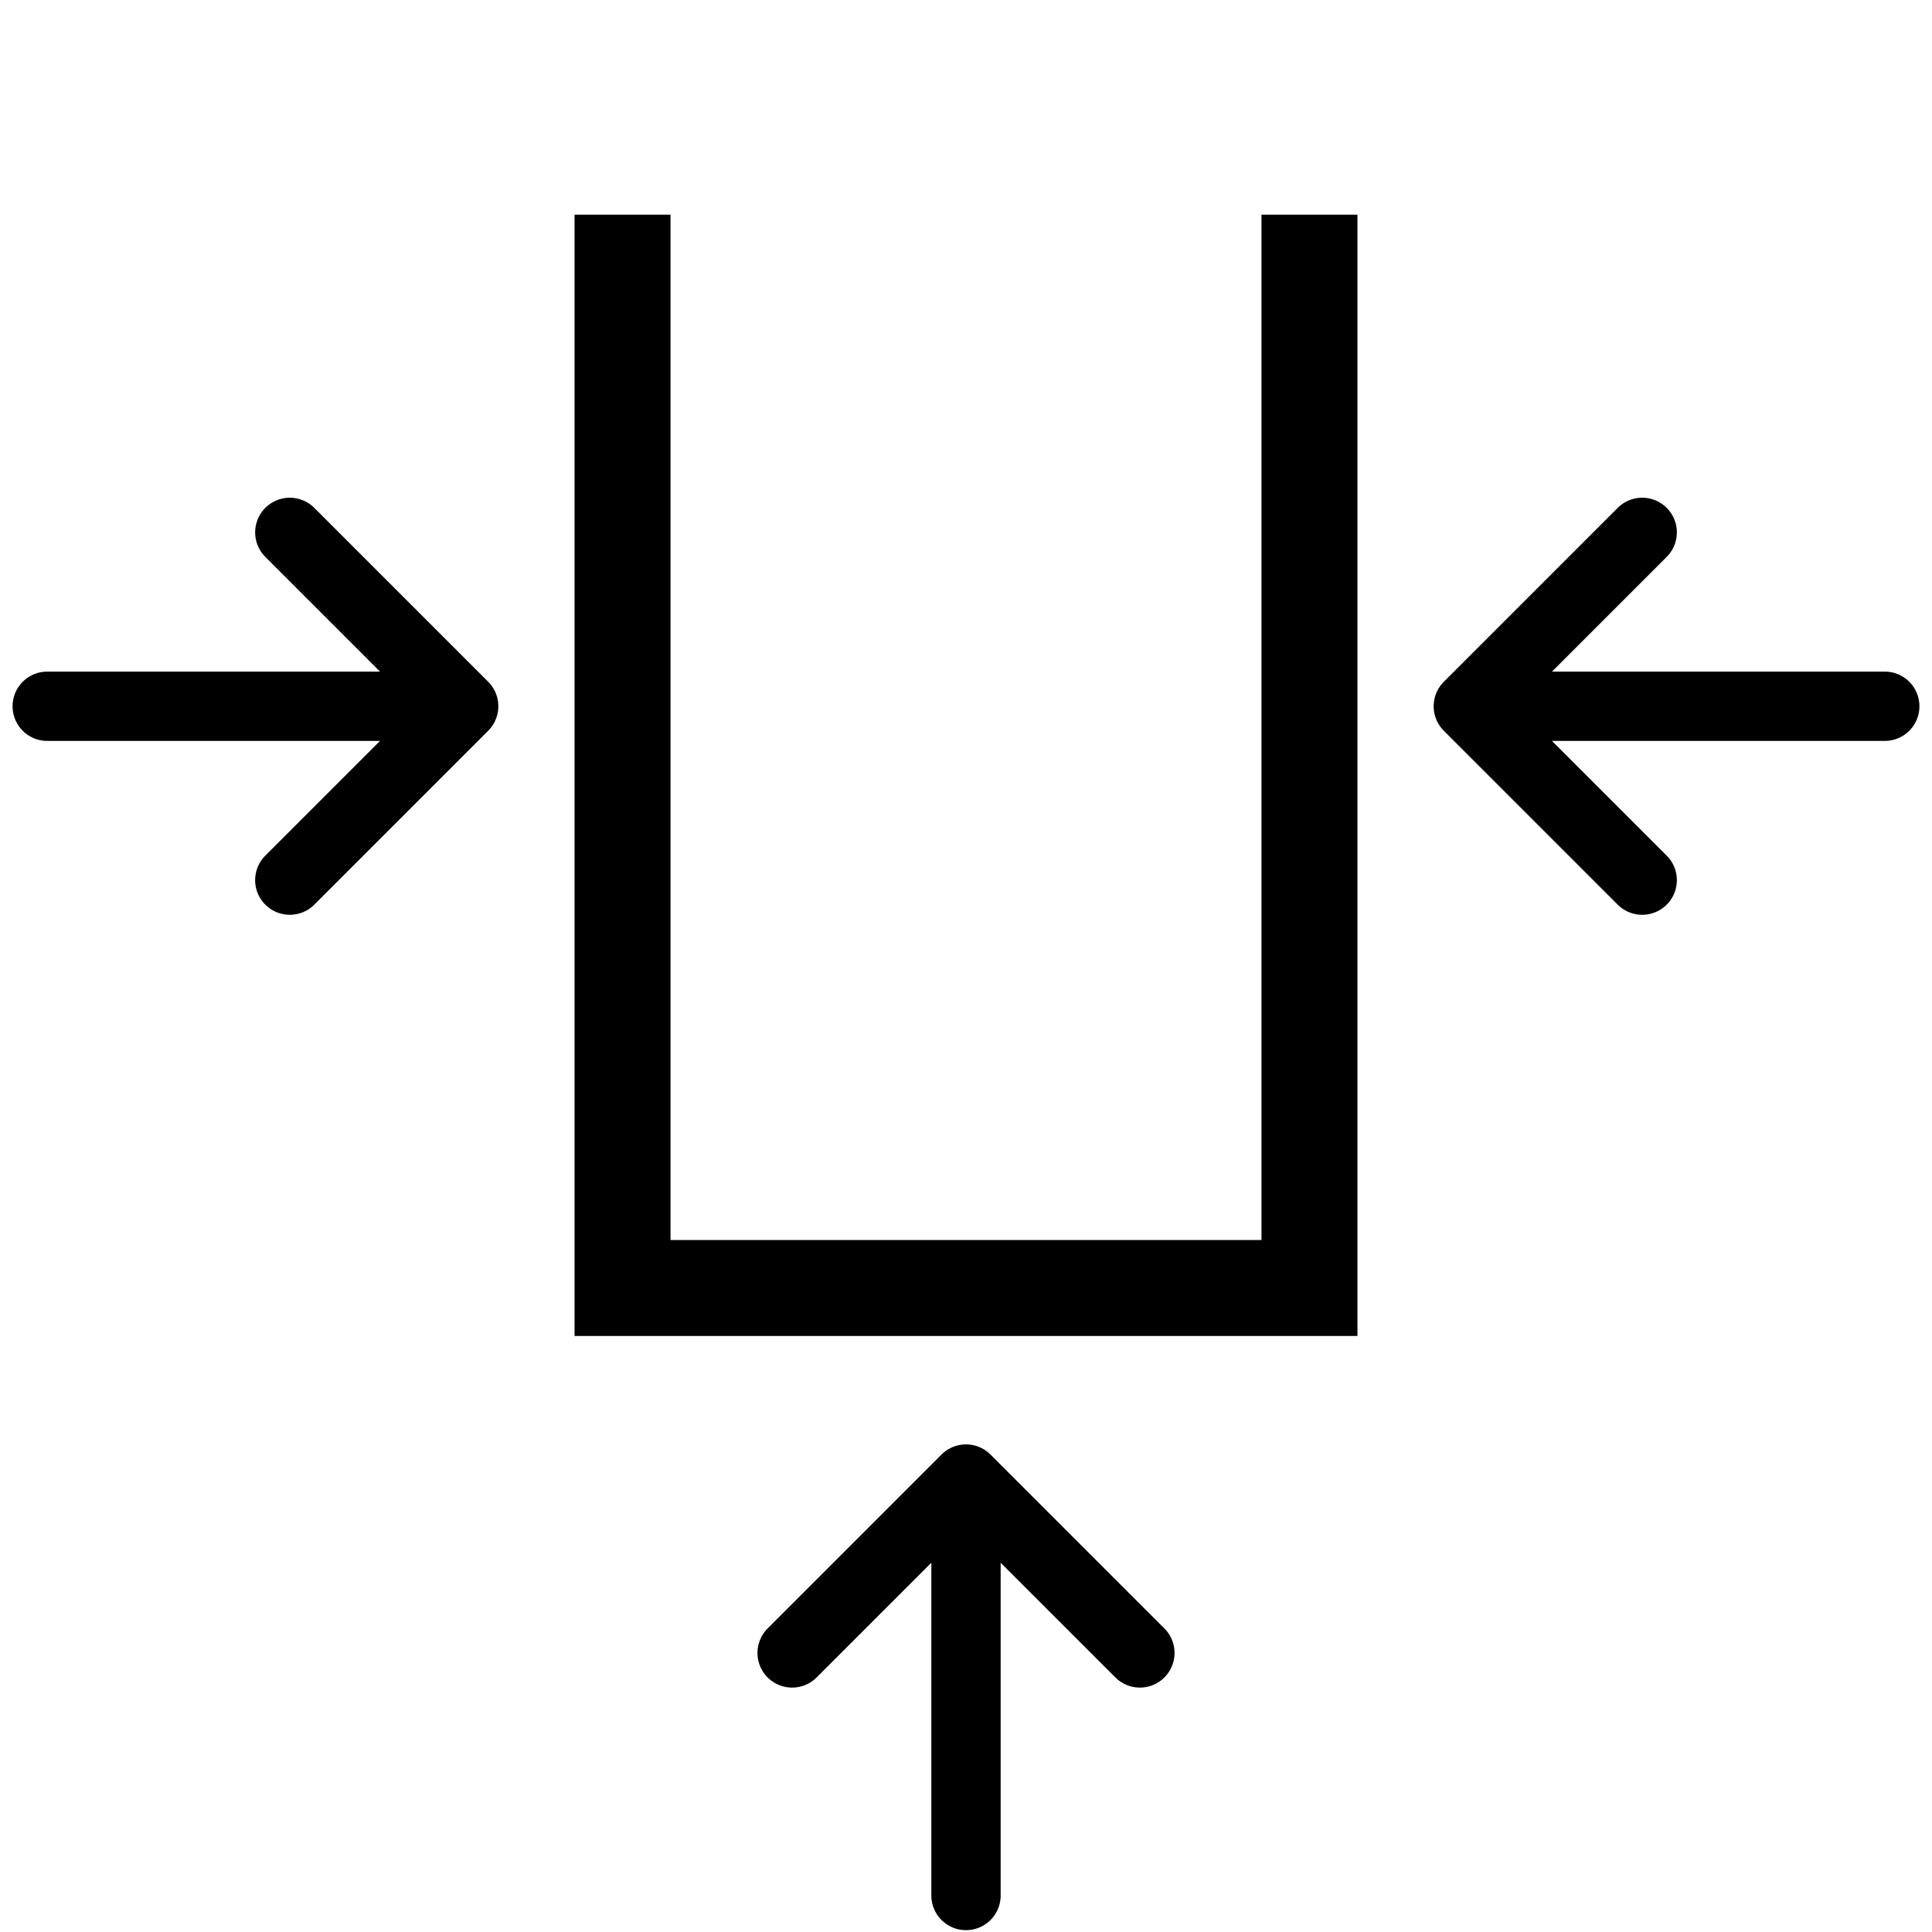
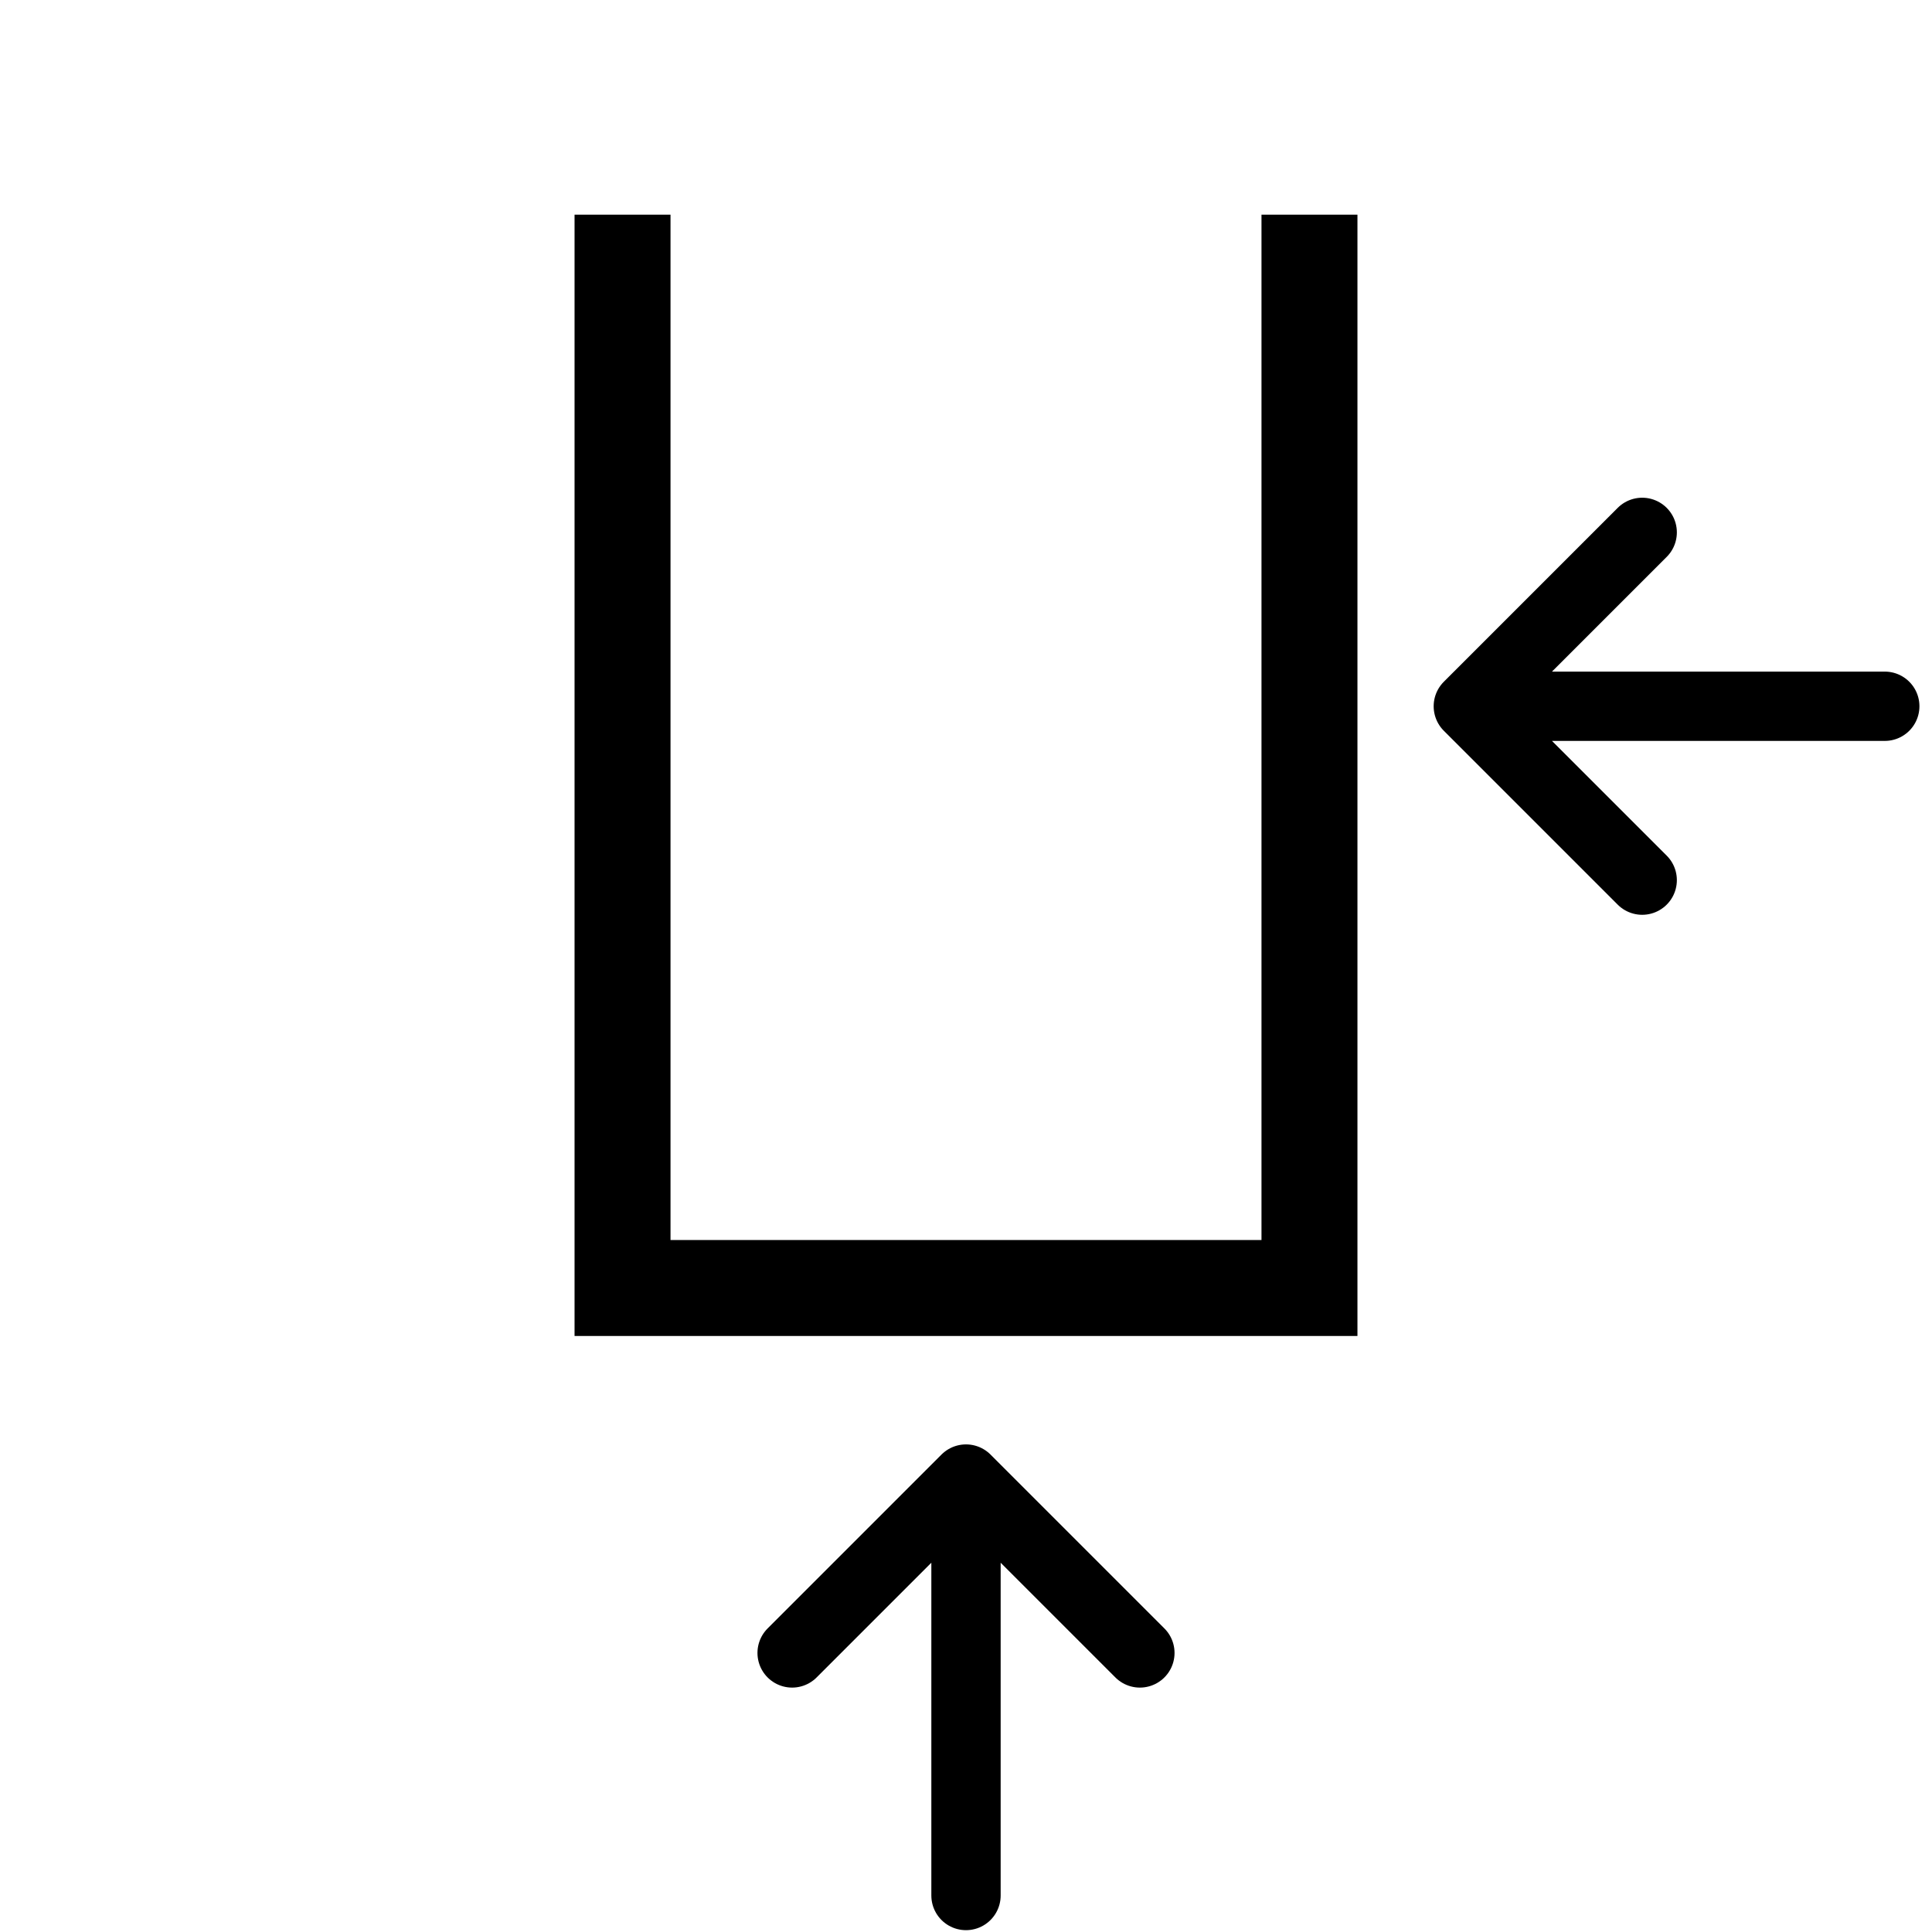
<svg xmlns="http://www.w3.org/2000/svg" version="1.0" id="katman_1" x="0px" y="0px" viewBox="0 0 90 90" style="enable-background:new 0 0 90 90;" xml:space="preserve">
  <style type="text/css">
	.st0{fill:none;stroke:#000000;stroke-width:3.229;stroke-linecap:round;stroke-linejoin:round;stroke-miterlimit:133.333;}
	.st1{fill:none;stroke:#000000;stroke-width:4.47;}
</style>
  <path class="st0" d="M45,68.9v19.4 M45,68.9l-8.1,8.1 M45,68.9l8.1,8.1" />
  <path class="st0" d="M87.8,32.9H68.4 M76.5,24.8l-8.1,8.1 M76.5,41l-8.1-8.1" />
-   <path class="st0" d="M21.6,32.9H2.2 M21.6,32.9l-8.1-8.1 M21.6,32.9L13.5,41" />
  <path class="st1" d="M29,10v50H61V10" />
</svg>